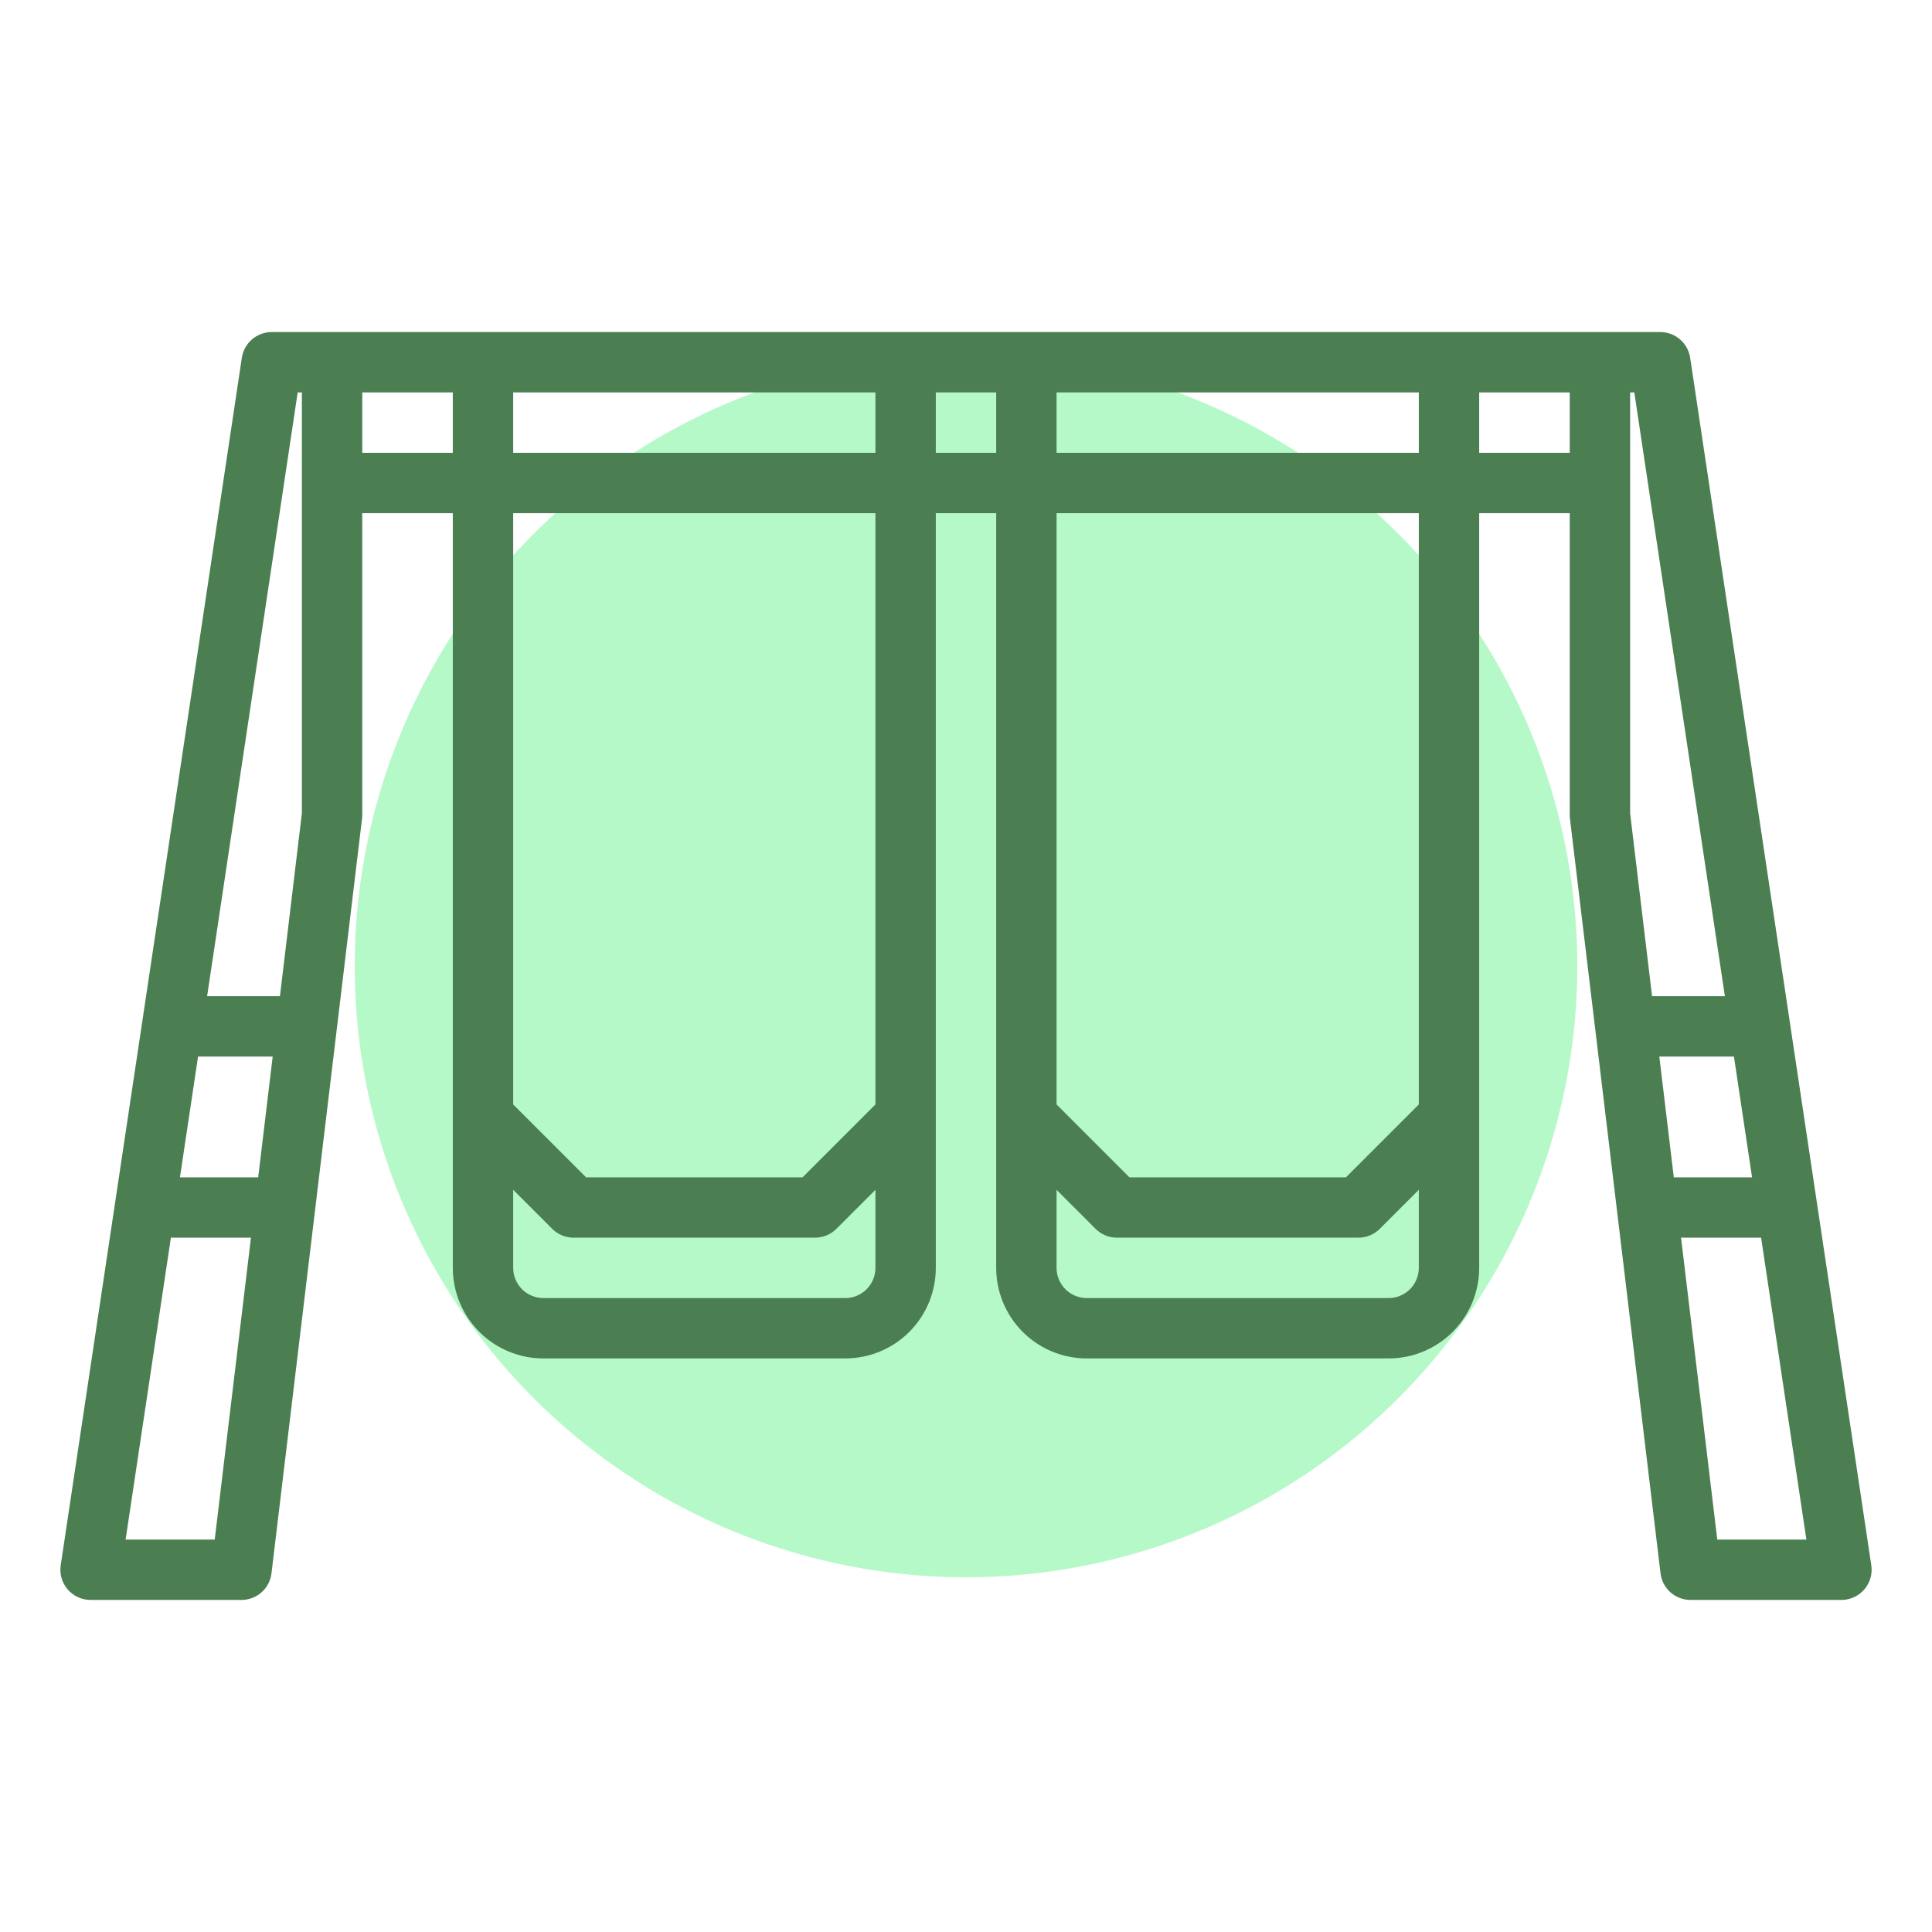
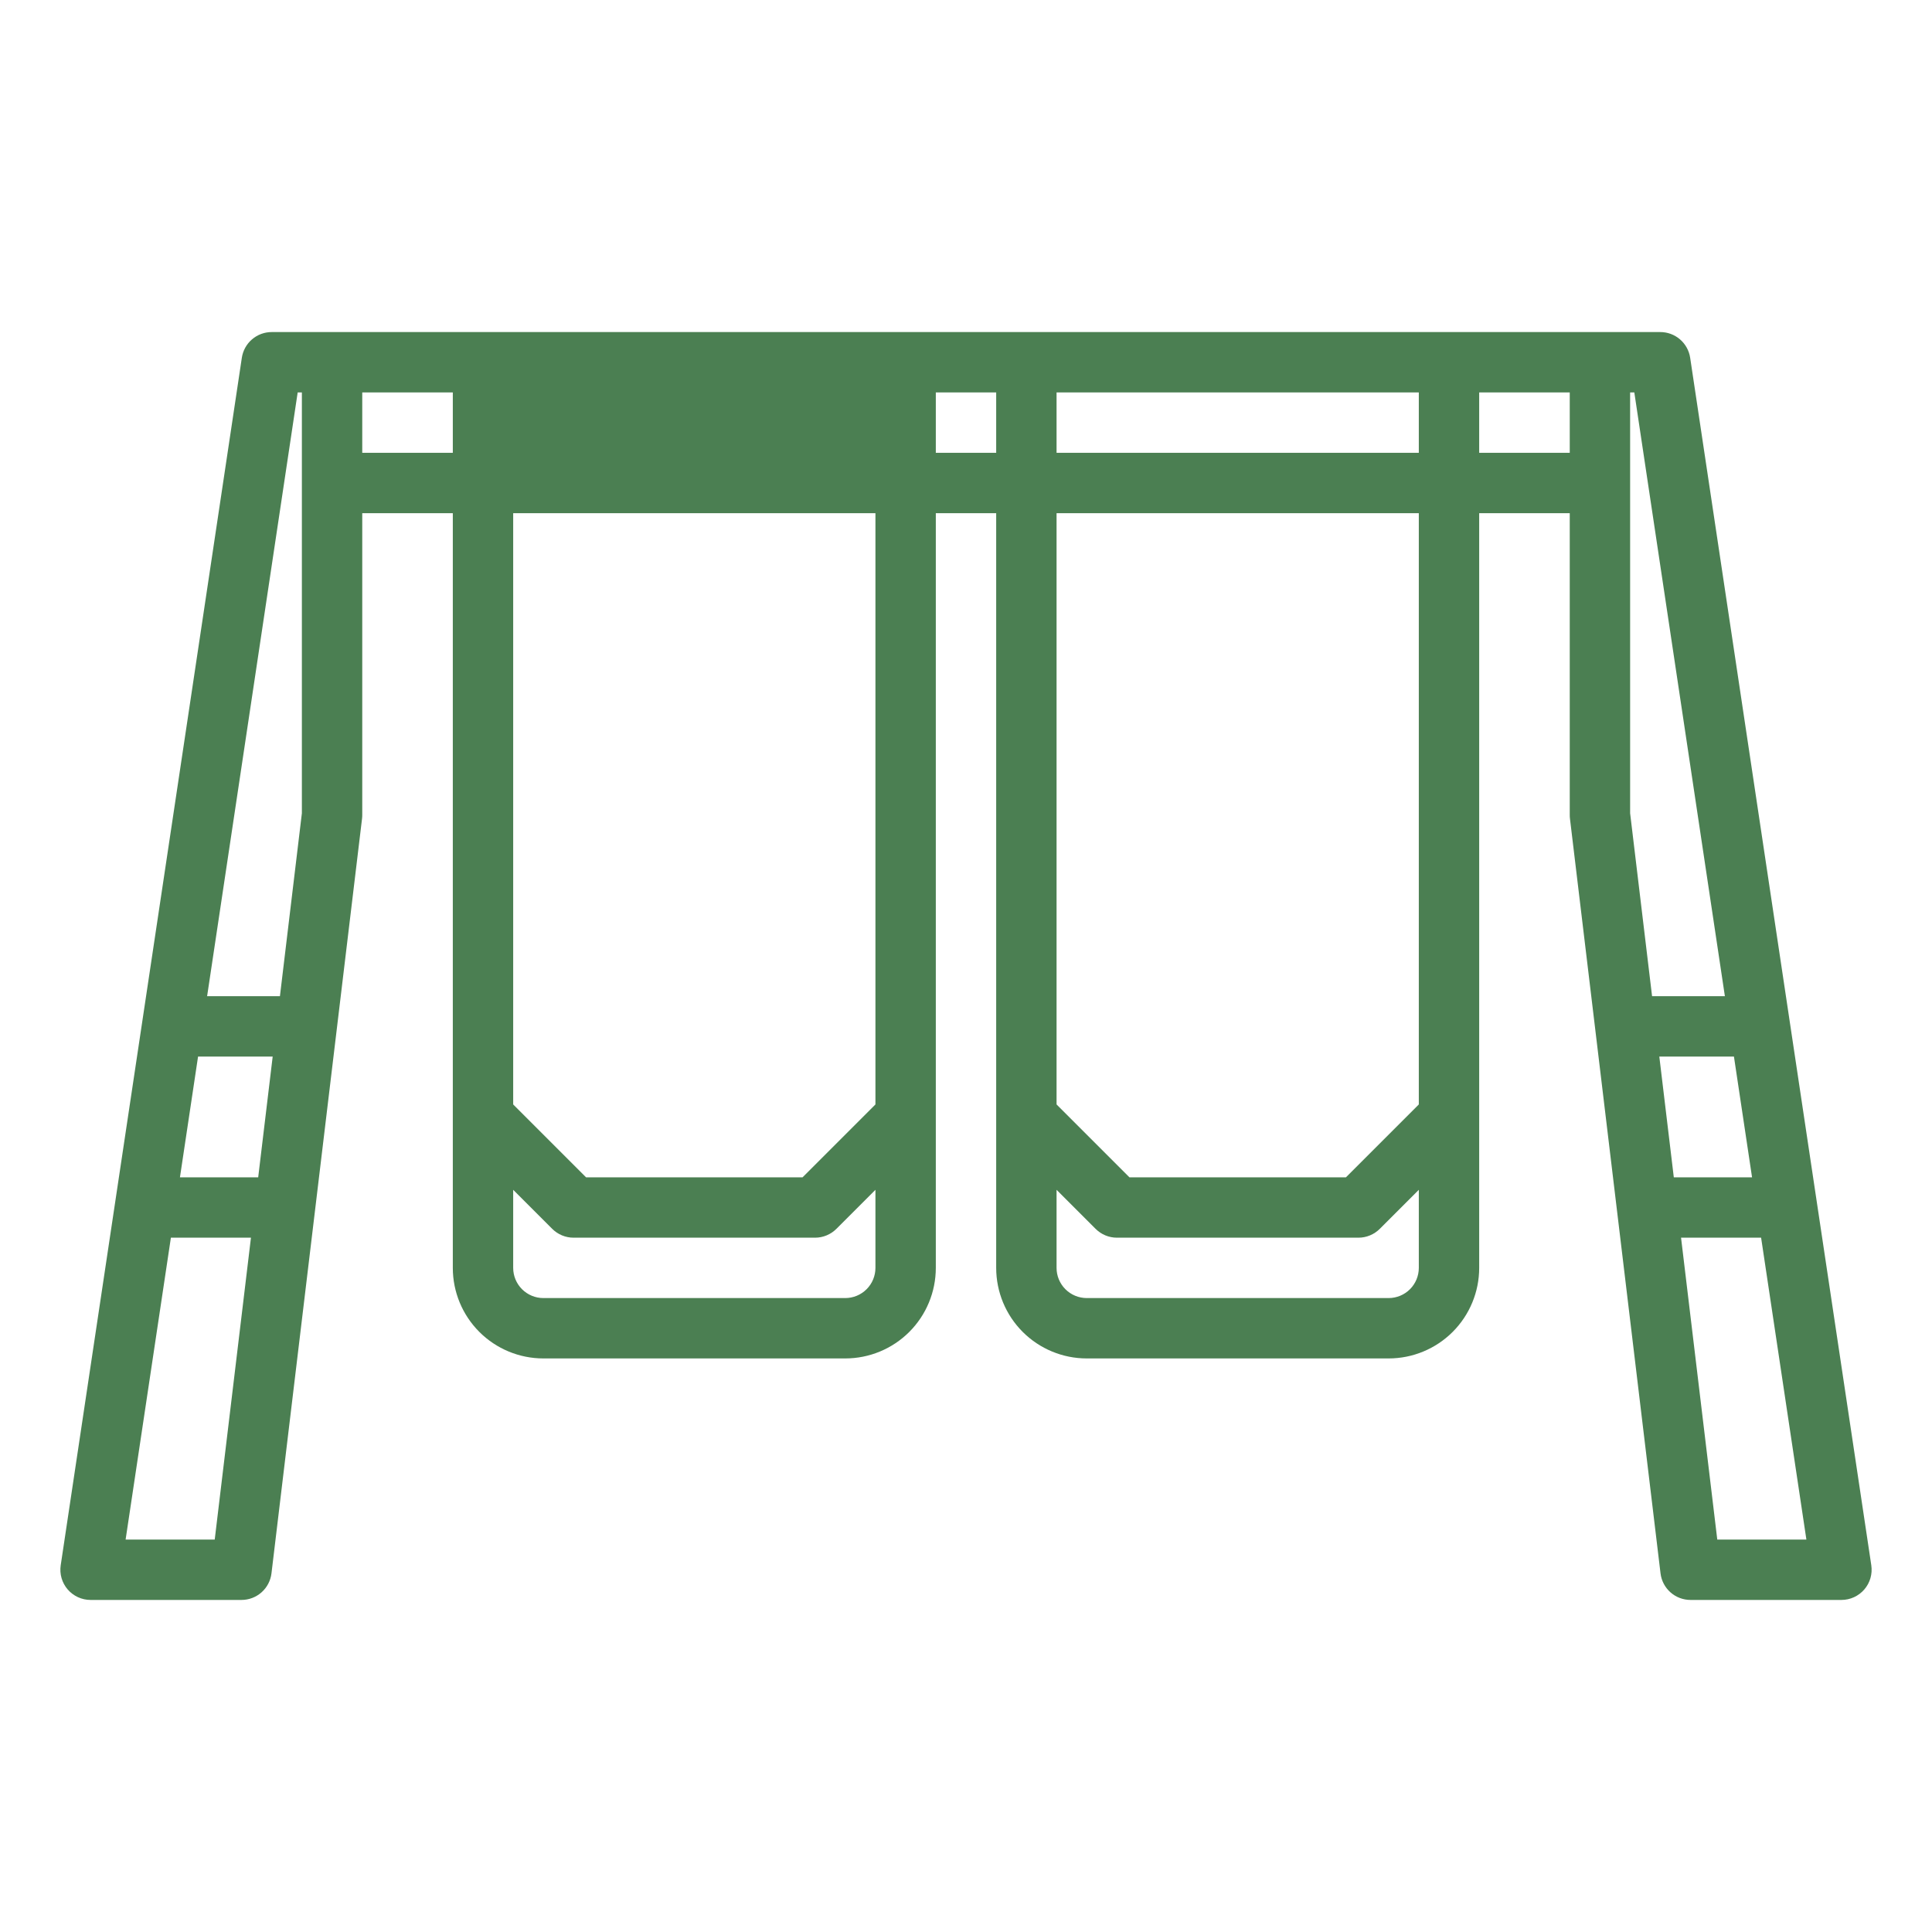
<svg xmlns="http://www.w3.org/2000/svg" width="512" height="512" viewBox="0 0 512 512" fill="none">
-   <circle cx="256" cy="256" r="162" fill="#B6F9C9" />
-   <path d="M72 88C70.084 88 68.231 88.688 66.778 89.939C65.326 91.19 64.372 92.921 64.088 94.816L16.088 414.816C15.918 415.954 15.995 417.115 16.314 418.221C16.634 419.326 17.188 420.35 17.939 421.222C18.69 422.093 19.62 422.793 20.666 423.272C21.712 423.752 22.849 424 24 424H64C65.957 424 67.846 423.283 69.31 421.984C70.774 420.685 71.711 418.895 71.944 416.952L95.944 216.952C95.983 216.636 96.002 216.318 96 216V136H120V336C120 342.365 122.529 348.47 127.03 352.971C131.53 357.471 137.635 360 144 360H224C230.365 360 236.47 357.471 240.971 352.971C245.472 348.47 248 342.365 248 336V136H264V336C264 342.365 266.529 348.47 271.03 352.971C275.53 357.471 281.635 360 288 360H368C374.365 360 380.47 357.471 384.971 352.971C389.472 348.47 392 342.365 392 336V136H416V216C415.999 216.318 416.017 216.636 416.056 216.952L440.056 416.952C440.289 418.895 441.226 420.685 442.69 421.984C444.154 423.283 446.043 424 448 424H488C489.151 424 490.288 423.752 491.334 423.272C492.38 422.793 493.31 422.093 494.061 421.222C494.812 420.35 495.366 419.326 495.686 418.221C496.005 417.115 496.082 415.954 495.912 414.816L447.912 94.816C447.628 92.921 446.674 91.19 445.222 89.939C443.77 88.688 441.917 88 440 88H72ZM78.888 104H80V215.52L74.184 264H54.888L78.888 104ZM72.264 280L68.424 312H47.688L52.488 280H72.264ZM56.904 408H33.288L45.288 328H66.504L56.904 408ZM96 120V104H120V120H96ZM136 104H232V120H136V104ZM232 336C232 338.122 231.157 340.157 229.657 341.657C228.157 343.157 226.122 344 224 344H144C141.878 344 139.844 343.157 138.343 341.657C136.843 340.157 136 338.122 136 336V315.312L146.344 325.656C147.844 327.156 149.879 328 152 328H216C218.122 328 220.156 327.156 221.656 325.656L232 315.312V336ZM232 292.688L212.688 312H155.312L136 292.688V136H232V292.688ZM248 120V104H264V120H248ZM280 104H376V120H280V104ZM376 336C376 338.122 375.157 340.157 373.657 341.657C372.157 343.157 370.122 344 368 344H288C285.878 344 283.844 343.157 282.343 341.657C280.843 340.157 280 338.122 280 336V315.312L290.344 325.656C291.844 327.156 293.879 328 296 328H360C362.122 328 364.156 327.156 365.656 325.656L376 315.312V336ZM376 292.688L356.688 312H299.312L280 292.688V136H376V292.688ZM464.312 312H443.576L439.736 280H459.512L464.312 312ZM455.096 408L445.496 328H466.712L478.712 408H455.096ZM457.112 264H437.816L432 215.52V104H433.112L457.112 264ZM416 120H392V104H416V120Z" fill="#4B7F52" />
+   <path d="M72 88C70.084 88 68.231 88.688 66.778 89.939C65.326 91.19 64.372 92.921 64.088 94.816L16.088 414.816C15.918 415.954 15.995 417.115 16.314 418.221C16.634 419.326 17.188 420.35 17.939 421.222C18.69 422.093 19.62 422.793 20.666 423.272C21.712 423.752 22.849 424 24 424H64C65.957 424 67.846 423.283 69.31 421.984C70.774 420.685 71.711 418.895 71.944 416.952L95.944 216.952C95.983 216.636 96.002 216.318 96 216V136H120V336C120 342.365 122.529 348.47 127.03 352.971C131.53 357.471 137.635 360 144 360H224C230.365 360 236.47 357.471 240.971 352.971C245.472 348.47 248 342.365 248 336V136H264V336C264 342.365 266.529 348.47 271.03 352.971C275.53 357.471 281.635 360 288 360H368C374.365 360 380.47 357.471 384.971 352.971C389.472 348.47 392 342.365 392 336V136H416V216C415.999 216.318 416.017 216.636 416.056 216.952L440.056 416.952C440.289 418.895 441.226 420.685 442.69 421.984C444.154 423.283 446.043 424 448 424H488C489.151 424 490.288 423.752 491.334 423.272C492.38 422.793 493.31 422.093 494.061 421.222C494.812 420.35 495.366 419.326 495.686 418.221C496.005 417.115 496.082 415.954 495.912 414.816L447.912 94.816C447.628 92.921 446.674 91.19 445.222 89.939C443.77 88.688 441.917 88 440 88H72ZM78.888 104H80V215.52L74.184 264H54.888L78.888 104ZM72.264 280L68.424 312H47.688L52.488 280H72.264ZM56.904 408H33.288L45.288 328H66.504L56.904 408ZM96 120V104H120V120H96ZM136 104V120H136V104ZM232 336C232 338.122 231.157 340.157 229.657 341.657C228.157 343.157 226.122 344 224 344H144C141.878 344 139.844 343.157 138.343 341.657C136.843 340.157 136 338.122 136 336V315.312L146.344 325.656C147.844 327.156 149.879 328 152 328H216C218.122 328 220.156 327.156 221.656 325.656L232 315.312V336ZM232 292.688L212.688 312H155.312L136 292.688V136H232V292.688ZM248 120V104H264V120H248ZM280 104H376V120H280V104ZM376 336C376 338.122 375.157 340.157 373.657 341.657C372.157 343.157 370.122 344 368 344H288C285.878 344 283.844 343.157 282.343 341.657C280.843 340.157 280 338.122 280 336V315.312L290.344 325.656C291.844 327.156 293.879 328 296 328H360C362.122 328 364.156 327.156 365.656 325.656L376 315.312V336ZM376 292.688L356.688 312H299.312L280 292.688V136H376V292.688ZM464.312 312H443.576L439.736 280H459.512L464.312 312ZM455.096 408L445.496 328H466.712L478.712 408H455.096ZM457.112 264H437.816L432 215.52V104H433.112L457.112 264ZM416 120H392V104H416V120Z" fill="#4B7F52" />
</svg>